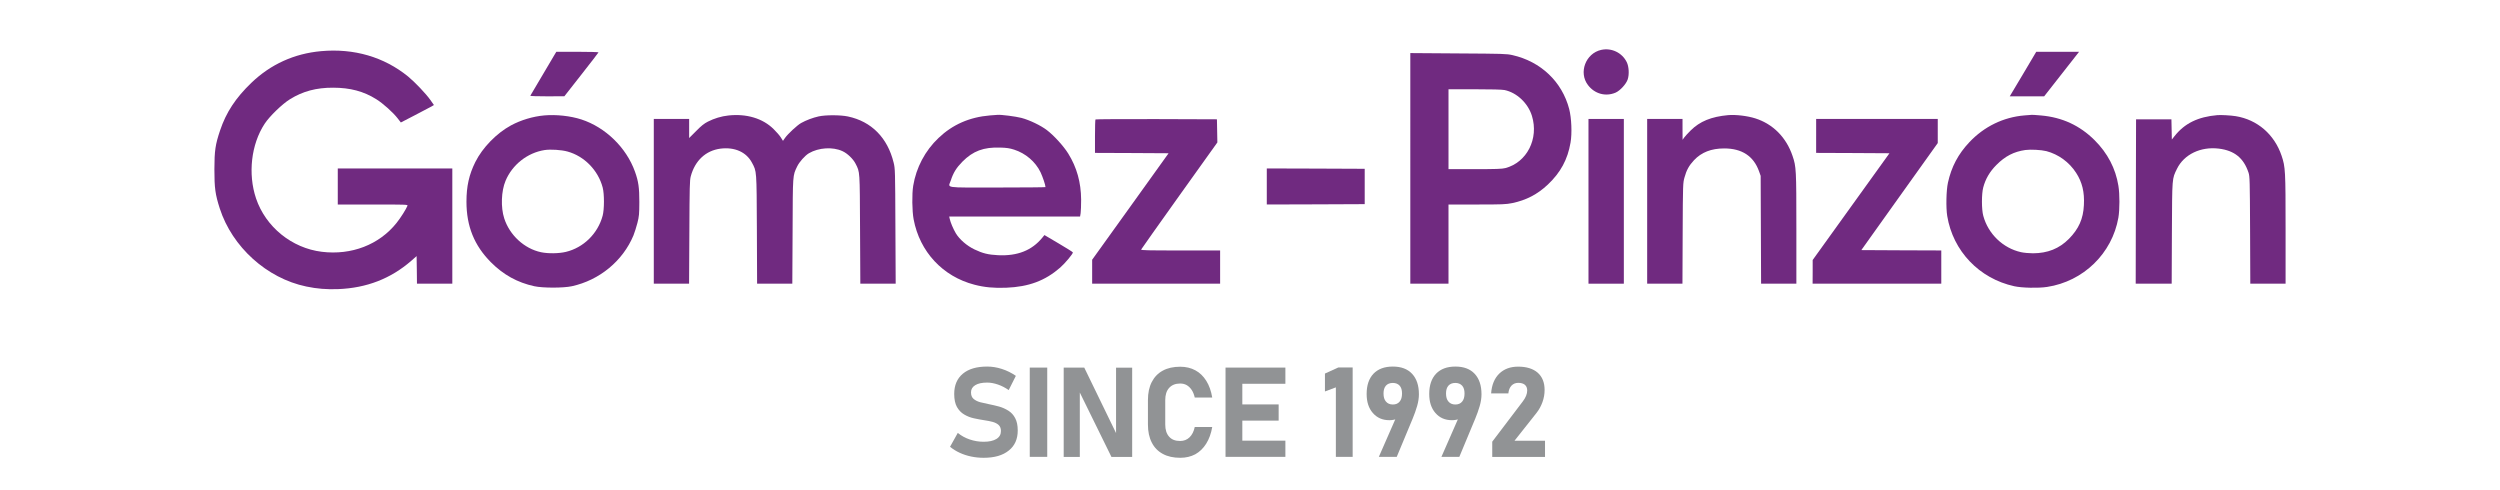
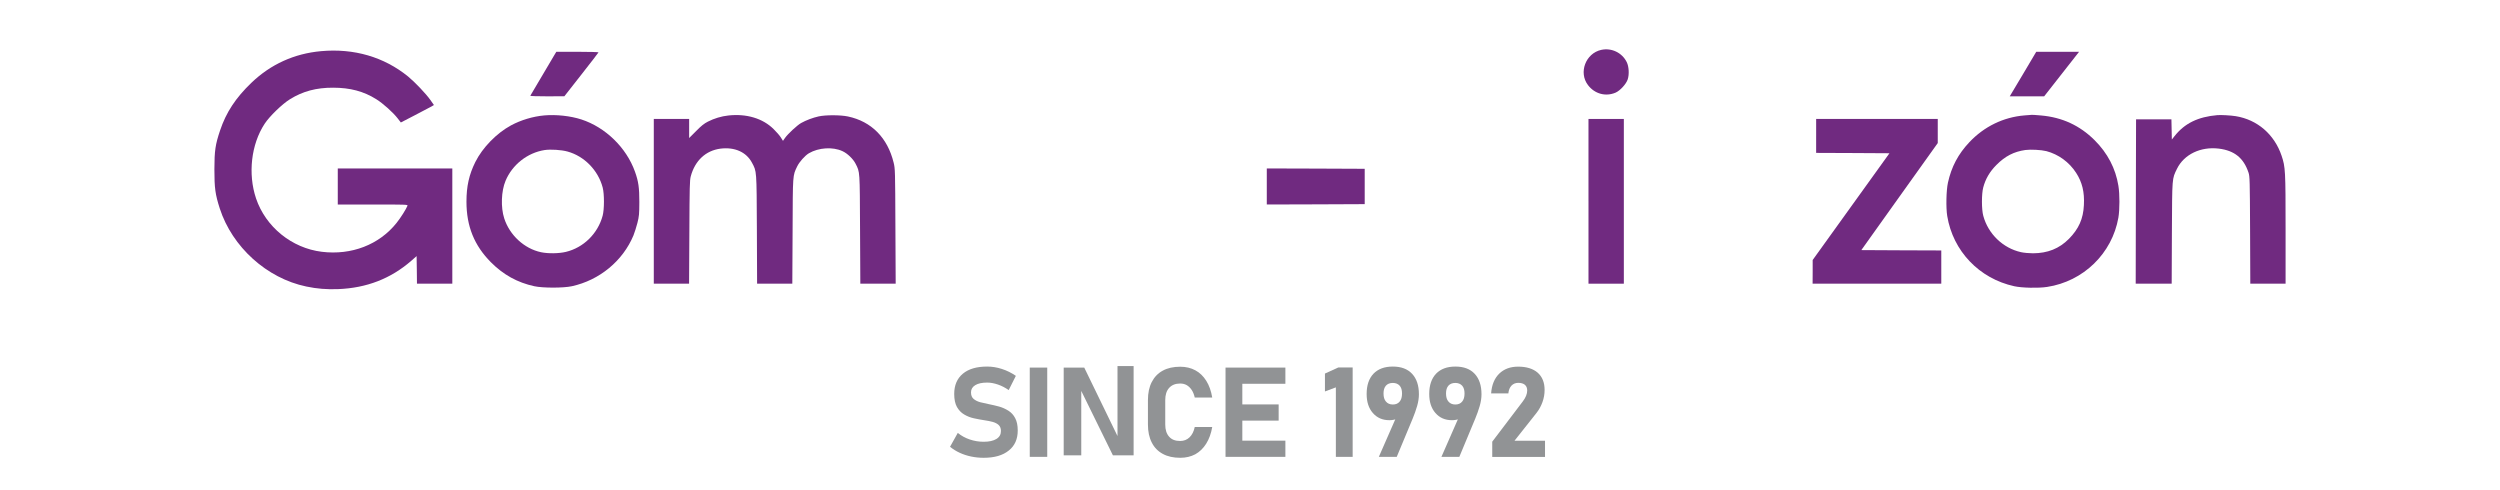
<svg xmlns="http://www.w3.org/2000/svg" version="1.1" id="Layer_1" x="0px" y="0px" viewBox="0 0 2932 575" style="enable-background:new 0 0 2932 575;" xml:space="preserve">
  <style type="text/css">
	.st0{fill:#702A80;}
	.st1{fill:#919395;}
</style>
  <g>
    <g transform="translate(0,575) scale(0.1,-0.1)">
      <g>
        <path class="st0" d="M18779,5165c-182.4-40.6-267.8-266.2-155.1-412.9c77.9-102.8,206.5-138.5,323.4-88.7     c53.1,23.2,124.4,100.3,142.6,155.9c19.1,58,14.1,148.4-10.8,200.7C19024.4,5131.9,18900.9,5191.6,18779,5165z" />
        <path class="st0" d="M3765.7,5150.1c-313.4-28.2-590.4-153.4-816.8-370.6c-185.7-178.3-296.9-347.4-368.2-560.5     c-55.6-165.8-65.5-235.5-66.3-452.7c0-223.9,10-295.2,63-461c145.9-451.9,552.2-819.2,1014.1-915.4c126-26.5,239.6-35.7,374-30.7     c335,13.3,616.9,122.7,858.2,332.5l62.2,54.7l2.5-161.7l1.7-161.7h207.3h207.3v675.8v675.8H4633h-671.6V3563v-211.4h411.3     c388.1,0,411.3-0.8,406.3-14.1c-14.9-39-80.4-142.6-127.7-201.5c-204-256.2-529-381.4-876.5-339.1     c-353.2,43.1-659.2,291.9-772,626c-97,288.6-57.2,634.3,100.3,874.8c57.2,87.9,207.3,233,297.7,288.6     c150.9,93.7,309.3,136,506.6,135.2c198.2,0,358.2-42.3,505.8-135.2c79.6-49.8,197.3-155.1,252.1-226.4l35.7-46.4l163.4,84.6     c89.6,46.4,176.6,92.9,194,102l30.7,18.2l-41.5,58.9c-51.4,73-182.4,210.6-261.2,275.3     C4503.7,5082.1,4152.1,5184.9,3765.7,5150.1z" />
        <path class="st0" d="M6496.2,5095.4c-32.3-54.7-272-459.4-276.9-468.5c-1.7-4.1,87.1-6.6,198.2-6.6l201.5,0.8l199,253.7     c109.5,140.1,200.7,257,201.5,261.2c1.7,3.3-108.6,6.6-245.4,6.6h-249.6L6496.2,5095.4z" />
        <path class="st0" d="M23737.6,4900.5c-78.8-133.5-149.3-251.2-155.9-261.2l-11.6-19.1h201.5h202.3l204.8,261.2l204.8,261.2     h-251.2H23881L23737.6,4900.5z" />
-         <path class="st0" d="M16540.2,3775.3V2422.9h223.9h223.9v464.3v464.3h332.5c301.8,0,340,1.7,415.4,16.6     c163.3,34,296,102.8,417.1,217.2c149.3,141,232.2,293.5,266.2,491.7c19.1,108.6,11.6,287.7-15.8,394.7     c-83.7,320.1-332.5,556.4-665,631.8c-70.5,15.8-108.6,16.6-636,19.9l-562.2,4.1V3775.3z M17644.7,4694.1     c144.3-29.9,275.3-153.4,321.7-302.7c82.9-268.7-58.9-546.4-311.8-612.8c-39-10-108.6-12.4-357.4-12.4H16988v468.5v468.5h306.8     C17486.3,4703.2,17617.3,4699.9,17644.7,4694.1z" />
        <path class="st0" d="M6382.6,4396.4c-134.3-12.4-272-53.9-389.7-116.9c-168.3-91.2-334.2-260.4-418.7-430.4     c-73-147.6-103.6-282.8-103.6-464.3c0-287.7,91.2-513.3,286.1-709.8c146.8-147.6,311.8-238.8,510-281.9     c99.5-21.6,340-21.6,439.5,0c324.2,70.5,598.7,296.9,723.1,596.2c13.3,33.2,34,98.7,46.4,146.8c19.9,78.8,21.6,102,22.4,244.6     c0,170-10,240.5-51.4,356.6c-100.3,281.1-345.8,519.9-628.5,611.9C6690.2,4390.6,6521.9,4408.8,6382.6,4396.4z M6656.2,3972.7     c196.5-53.9,359-219.7,412.1-422.1c19.9-75.5,19.9-257-0.8-331.7c-56.4-209-223.9-373.1-430.3-422.9     c-82.1-19.9-208.1-21.6-291.9-4.1c-196.5,41.5-369,200.7-432,398c-41.5,128.5-34.8,319.2,15.8,439.5     c78.8,189.1,257,329.2,457.7,360.7C6456.4,4000.9,6585.8,3992.6,6656.2,3972.7z" />
        <path class="st0" d="M8542.6,4395.6c-82.9-9.1-165.8-34-240.5-72.1c-43.1-21.6-79.6-50.6-138.5-111.1l-81.3-81.3V4243v111.9     h-207.3h-207.3v-966v-966h206.5h207.3l3.3,603.7c2.5,536.5,4.1,608.6,16.6,655.9c49.8,184.1,175.8,301.8,348.3,324.2     c166.7,20.7,302.7-39.8,369-164.2c56.4-105.3,54.7-80.4,58-782.8l2.5-636.8h206.5h206.5l3.3,616.1     c2.5,673.3,0.8,648.4,53.1,757.9c24.9,53.1,92,128.5,138.5,155.9c113.6,66.3,279.4,77.1,392.2,24.9c58-25.7,126.9-92,155.1-148.4     c51.4-101.2,48.9-74.6,52.2-769.5l3.3-636.8h207.3h207.3l-3.3,674.1c-2.5,652.6-3.3,675.8-20.7,745.4     c-71.3,291.9-260.4,483.4-536.5,541.5c-86.2,18.2-259.5,19.1-342.5,0.8c-68-14.9-147.6-44.8-206.5-77.9     c-45.6-25.7-155.9-127.7-189.1-175.8l-23.2-33.2l-24.9,39.8c-13.3,21.6-51.4,65.5-84.6,97.8     C8946.5,4361.6,8755.7,4418.8,8542.6,4395.6z" />
-         <path class="st0" d="M11610.7,4396.4c-239.6-19.9-438.6-107-603.7-264.5c-157.5-149.3-262-347.4-296.9-560.5     c-15.8-96.2-13.3-297.7,5-393.9c71.3-379.8,341.6-670,712.3-766.2c115.3-30.7,231.3-41.5,374-35.7     c265.3,10.8,455.2,82.1,631.8,235.5c57.2,49.8,154.2,165.8,149.3,179.1c-0.8,4.1-77.1,52.2-167.5,105.3l-165.8,97.8l-24.9-30.7     c-121.9-149.3-291-216.4-518.2-205.6c-116.9,5.8-180.8,21.6-277.8,68c-88.7,42.3-175.8,117.7-218.9,189.9     c-29.9,50.6-62.2,126.9-71.3,169.2l-5.8,26.5h767.8h767l6.6,39.8c3.3,21.6,5.8,92.9,5.8,159.2c-1.7,202.3-50.6,377.3-150.9,539     c-53.1,86.2-169.2,213.9-250.4,275.3c-73,55.6-202.3,117.7-298.5,143.4c-67.2,17.4-240.5,39.8-281.9,35.7     C11691.1,4403,11651.3,4399.7,11610.7,4396.4z M11893.4,3995.1c135.2-43.1,250.4-141.8,310.1-265.3c25.7-54.7,58-150.1,58-174.1     c0-2.5-253.7-5-563.8-5c-644.3,0-577.1-10-546.4,83.7c29,89.6,65.5,148.4,136,219.7c124.4,125.2,248.8,171.6,443.6,165     C11804.7,4017.4,11842,4011.6,11893.4,3995.1z" />
-         <path class="st0" d="M20267.4,4399.7c-198.2-18.2-331.7-73-440.3-180.8c-32.3-32.3-66.3-69.7-76.3-83.7l-17.4-24.9l-0.8,122.7     v121.9h-207.3H19318v-966v-966h207.3h206.5l2.5,591.2c2.5,578.8,3.3,592,21.6,655.1c23.2,85.4,53.1,139.3,111.1,201.5     c87.9,93.7,203.2,138.5,354.9,138.5c207.3,0,344.1-89.6,408-267.8l19.1-53.9l2.5-631.8l2.5-632.7h206.5h207.3V3068     c0,695.7-1.7,727.2-44.8,853.2c-73.8,218.1-228.9,374-436.2,440.3C20492.9,4391.4,20357.8,4407.2,20267.4,4399.7z" />
        <path class="st0" d="M23741.7,4396.4c-246.3-20.7-471-130.2-644.3-313.4c-131.8-139.3-211.4-290.2-252.1-476     c-19.9-91.2-24-291.9-8.3-389.7c67.2-411.3,374.8-733.8,786.1-824.2c90.4-19.9,282.8-24,384.7-8.3     c426.2,64.7,762.9,392.2,836.7,812.6c15.8,92.9,16.6,276.1,0,374c-32.3,202.3-126.9,383.1-279.4,534.8     c-173.3,172.5-380.6,267.8-626,289.4c-53.9,5-103.6,8.3-110.3,7.5C23822.1,4403,23783.2,4399.7,23741.7,4396.4z M23999.6,3977.6     c141.8-37.3,267.8-128.5,349.1-254.6c71.3-110.3,99.5-225.5,91.2-378.1c-7.5-161.7-60.5-279.4-175.8-396.4     c-113.6-114.4-248.8-168.3-421.2-169.2c-44.8,0-107.8,5.8-141,13.3c-211.4,47.3-384.7,213.9-442,426.2     c-20.7,73.8-20.7,256.2-0.8,331.7c26.5,101.2,77.1,187.4,155.1,265.3c102.8,103.6,205.6,155.9,339.1,175     C23816.3,3999.2,23939.1,3992.6,23999.6,3977.6z" />
        <path class="st0" d="M26005.4,4399.7c-228-19.9-383.9-96.2-502.5-246.3l-31.5-39.8l-2.5,118.6l-2.5,118.6h-207.3h-207.3     l-2.5-963.5l-1.7-964.3h211.4h210.6l2.5,595.4c3.3,660,0.8,631,59.7,752.1c82.9,169.2,278.6,262.9,492.5,236.3     c182.4-23.2,289.4-110.3,346.6-281.9c14.1-42.3,15.8-90.4,18.2-673.3l2.5-628.5h206.5h207.3v636.8c0,690.7-2.5,731.3-46.4,862.4     c-84.6,251.2-283.6,423.7-538.1,465.2C26159.6,4397.2,26050.2,4403,26005.4,4399.7z" />
-         <path class="st0" d="M12847.8,4349.1c-3.3-2.5-5.8-92-5.8-199v-193.2l432-1.7l431.2-2.5l-447.8-624.4l-448.6-624.4v-140.1v-141     h750.4h750.4v194.9v194.9h-465.2c-378.9,0-464.3,1.7-461,10.8c2.5,5.8,204,291,448.6,633.5l445.3,622.7l-2.5,135.2l-2.5,136     l-709.8,2.5C13172.8,4354.1,12850.3,4352.4,12847.8,4349.1z" />
        <path class="st0" d="M18629.8,3388.9v-966h207.3h207.3v966v966H18837h-207.3V3388.9z" />
        <path class="st0" d="M21299.7,4155.9v-199l430.3-1.7l429.5-2.5l-450.3-626l-450.2-626v-138.5l-0.8-139.3h754.6h754.6v194.9v194.9     l-469.3,1.7l-468.5,2.5l447.8,627.7l448.6,627.7v141v141.8h-713.1h-713.1V4155.9z" />
        <path class="st0" d="M14856.9,3563v-211.4l574.6,1.7l573.8,2.5V3563v207.3l-573.8,2.5l-574.6,1.7V3563z" />
      </g>
    </g>
    <g>
      <g>
        <g>
          <path class="st1" d="M1153.6,536.9c-5,0-9.9-0.5-14.7-1.5c-4.8-1-9.3-2.5-13.4-4.4c-4.2-1.9-7.9-4.3-11.3-7l9.1-16.3      c4,3.3,8.7,5.9,14,7.7c5.3,1.8,10.7,2.7,16.3,2.7c6.4,0,11.4-1.1,15-3.3c3.6-2.2,5.3-5.3,5.3-9.3v-0.1c0-3-0.9-5.3-2.7-7      c-1.8-1.6-4.1-2.8-7-3.6c-2.9-0.8-6.1-1.4-9.5-1.9c-4.1-0.6-8.2-1.4-12.4-2.3c-4.2-0.9-8-2.4-11.5-4.5c-3.5-2-6.3-5-8.5-8.8      c-2.1-3.8-3.2-8.9-3.2-15.2v-0.1c0-10.2,3.4-18.1,10.1-23.7c6.7-5.6,16.2-8.4,28.5-8.4c5.7,0,11.4,0.9,17.3,2.8      c5.9,1.9,11.3,4.6,16.4,8.1l-8.4,16.7c-4-2.8-8.2-5-12.6-6.5s-8.6-2.3-12.6-2.3c-6.1,0-10.7,1-14,3c-3.3,2-5,4.8-5,8.4v0.1      c0,3.4,1,5.9,3,7.6c2,1.7,4.5,3,7.7,3.9c3.2,0.8,6.6,1.6,10.2,2.3c4,0.8,8,1.7,12,2.8c4,1.1,7.6,2.8,11,4.9c3.3,2.1,6,5,7.9,8.7      c2,3.7,3,8.5,3,14.4v0.1c0,10.1-3.5,17.9-10.4,23.4C1176.1,534.1,1166.3,536.9,1153.6,536.9z" />
          <path class="st1" d="M1228.2,431.1v104.7h-20.5V431.1H1228.2z" />
-           <path class="st1" d="M1247.5,535.7V431.1h24.1l39,80.3l-1.7,1.9v-82.1h18.9v104.7h-24.3l-38.8-79l1.7-1.9v80.9H1247.5z" />
+           <path class="st1" d="M1247.5,535.7V431.1h24.1l39,80.3v-82.1h18.9v104.7h-24.3l-38.8-79l1.7-1.9v80.9H1247.5z" />
          <path class="st1" d="M1384.2,536.9c-8,0-14.9-1.5-20.5-4.6c-5.6-3-10-7.5-12.9-13.3c-3-5.8-4.5-12.9-4.5-21.1v-28.7      c0-8.3,1.5-15.4,4.5-21.2c3-5.8,7.3-10.3,12.9-13.3c5.6-3.1,12.5-4.6,20.5-4.6c6.6,0,12.5,1.4,17.7,4.2      c5.2,2.8,9.4,6.9,12.8,12.3s5.7,11.9,7,19.6h-20.5c-0.8-3.5-2-6.5-3.6-8.9c-1.6-2.4-3.6-4.3-5.8-5.6c-2.3-1.3-4.8-1.9-7.7-1.9      c-5.5,0-9.8,1.7-12.9,5.1c-3.1,3.4-4.6,8.2-4.6,14.3v28.7c0,6.1,1.5,10.9,4.6,14.3c3,3.4,7.3,5,12.9,5c4.3,0,8-1.4,11-4.3      c3-2.9,5-6.9,6.1-12.1h20.5c-1.3,7.6-3.7,14.2-7.1,19.6c-3.4,5.4-7.6,9.5-12.8,12.4C1396.7,535.5,1390.8,536.9,1384.2,536.9z" />
          <path class="st1" d="M1437.3,535.8V431.1h19.7v104.7H1437.3z M1444.5,450.1v-19h63v19H1444.5z M1444.5,493.3v-19h55.1v19H1444.5      z M1444.5,535.8v-19h63v19H1444.5z" />
          <path class="st1" d="M1586.4,431.1v104.7h-19.7v-81.5l-12.8,4.8v-21l15.6-7.1H1586.4z" />
          <path class="st1" d="M1617.1,535.8l22.8-52l3.5,2.6c-1.2,2.3-3.1,3.9-5.5,4.9c-2.4,1-5.3,1.5-8.5,1.5c-8,0-14.4-2.8-19.3-8.4      c-4.9-5.6-7.3-13-7.3-22.3V462c0-10.2,2.7-18.1,8-23.7c5.4-5.6,12.9-8.4,22.7-8.4c9.7,0,17.3,2.8,22.6,8.5s8,13.6,8,24v0.1      c0,4.3-0.7,8.8-2.1,13.7c-1.4,4.9-3.2,9.8-5.2,14.7l-18.7,44.9H1617.1z M1633.5,474.4c3.5,0,6.1-1.1,8-3.4      c1.9-2.2,2.8-5.4,2.8-9.5v-0.1c0-3.9-0.9-7-2.8-9.1c-1.9-2.1-4.6-3.2-8-3.2c-3.5,0-6.2,1.1-8.1,3.2c-1.9,2.2-2.8,5.2-2.8,9.1      v0.1c0,4.1,0.9,7.2,2.8,9.4C1627.3,473.2,1630,474.4,1633.5,474.4z" />
          <path class="st1" d="M1690.5,535.8l22.8-52l3.5,2.6c-1.2,2.3-3.1,3.9-5.5,4.9c-2.4,1-5.3,1.5-8.5,1.5c-8,0-14.4-2.8-19.3-8.4      c-4.9-5.6-7.3-13-7.3-22.3V462c0-10.2,2.7-18.1,8-23.7c5.4-5.6,12.9-8.4,22.7-8.4c9.7,0,17.3,2.8,22.6,8.5s8,13.6,8,24v0.1      c0,4.3-0.7,8.8-2.1,13.7c-1.4,4.9-3.2,9.8-5.2,14.7l-18.7,44.9H1690.5z M1706.8,474.4c3.5,0,6.1-1.1,8-3.4      c1.9-2.2,2.8-5.4,2.8-9.5v-0.1c0-3.9-0.9-7-2.8-9.1c-1.9-2.1-4.6-3.2-8-3.2c-3.5,0-6.2,1.1-8.1,3.2c-1.9,2.2-2.8,5.2-2.8,9.1      v0.1c0,4.1,0.9,7.2,2.8,9.4C1700.6,473.2,1703.3,474.4,1706.8,474.4z" />
          <path class="st1" d="M1750.1,535.8V518l35.9-47.3c1.6-2.1,2.9-4.3,3.8-6.5c0.9-2.2,1.3-4.3,1.3-6.2v-0.1c0-2.8-0.9-5-2.7-6.6      c-1.8-1.5-4.4-2.3-7.8-2.3c-3.2,0-5.8,1.1-7.9,3.2c-2,2.1-3.3,5.2-3.7,9.1v0.1h-20.2v-0.1c0.7-9.9,3.9-17.6,9.5-23.1      c5.7-5.5,13.1-8.2,22.2-8.2c9.8,0,17.5,2.4,22.9,7.1c5.4,4.8,8.1,11.5,8.1,20.2v0.1c0,4.8-0.8,9.5-2.5,14.2      c-1.7,4.7-4,8.9-7,12.7l-25.8,32.6h35.8v19H1750.1z" />
        </g>
      </g>
    </g>
  </g>
</svg>